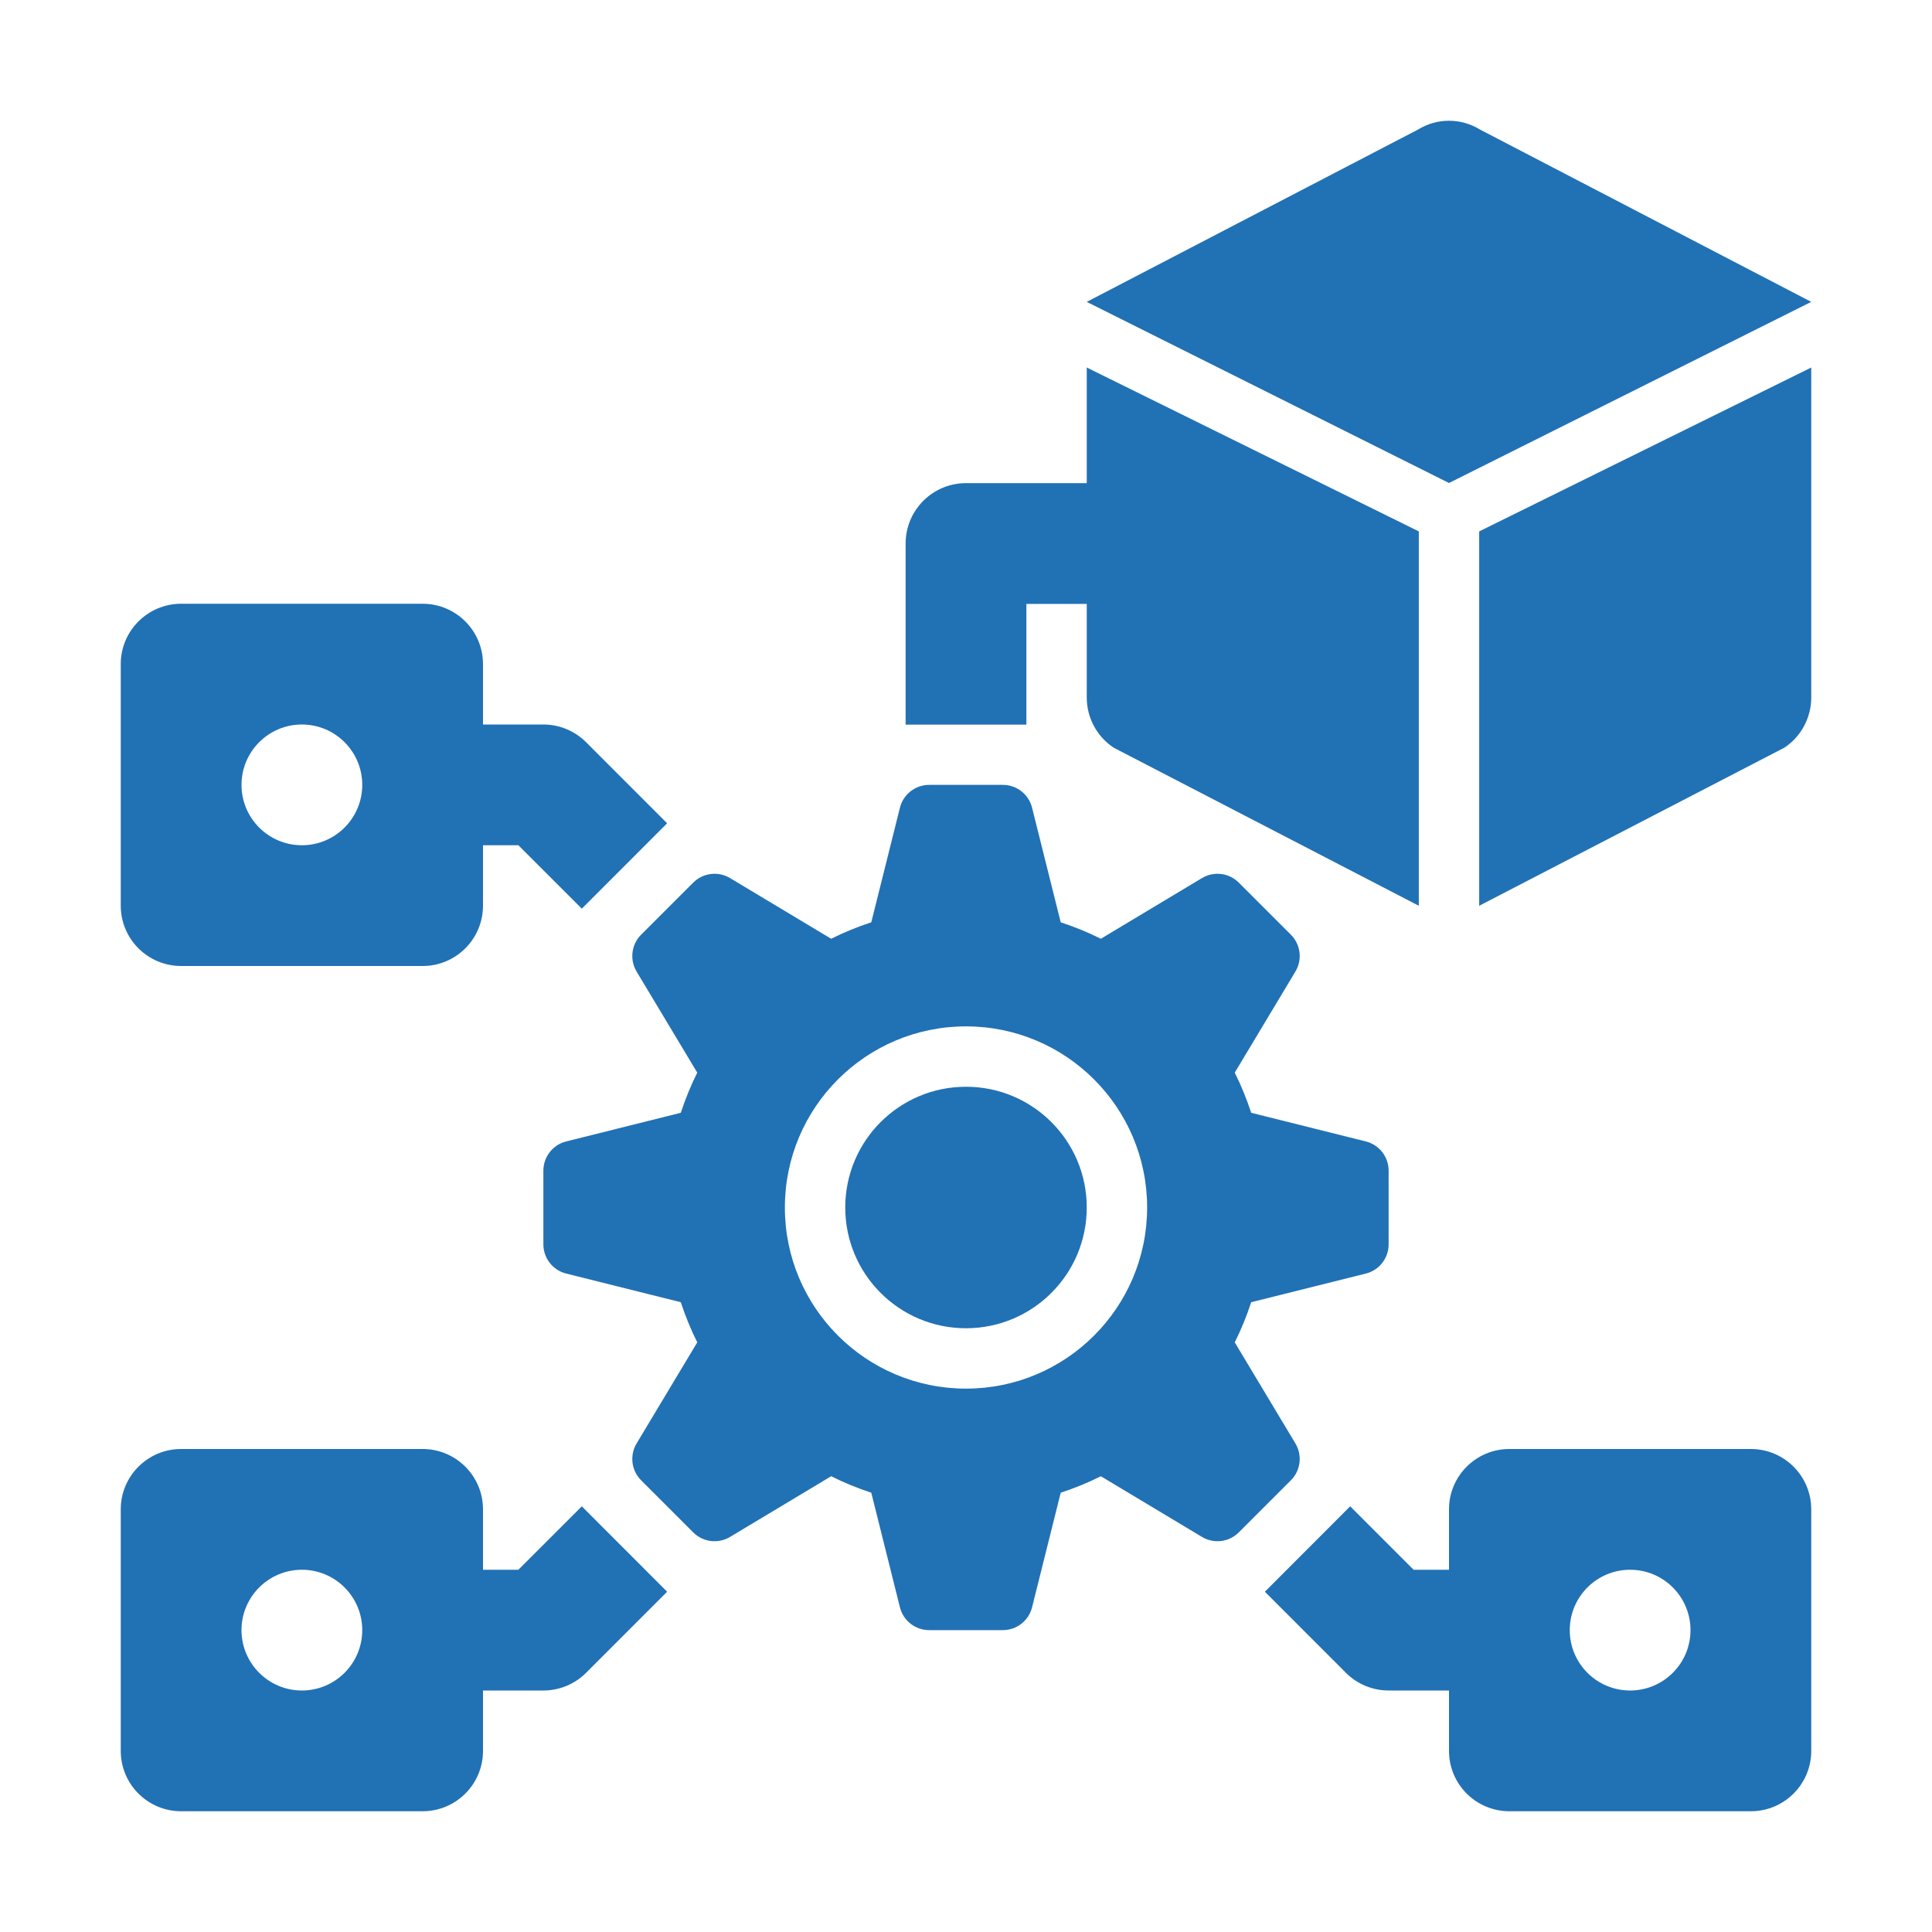
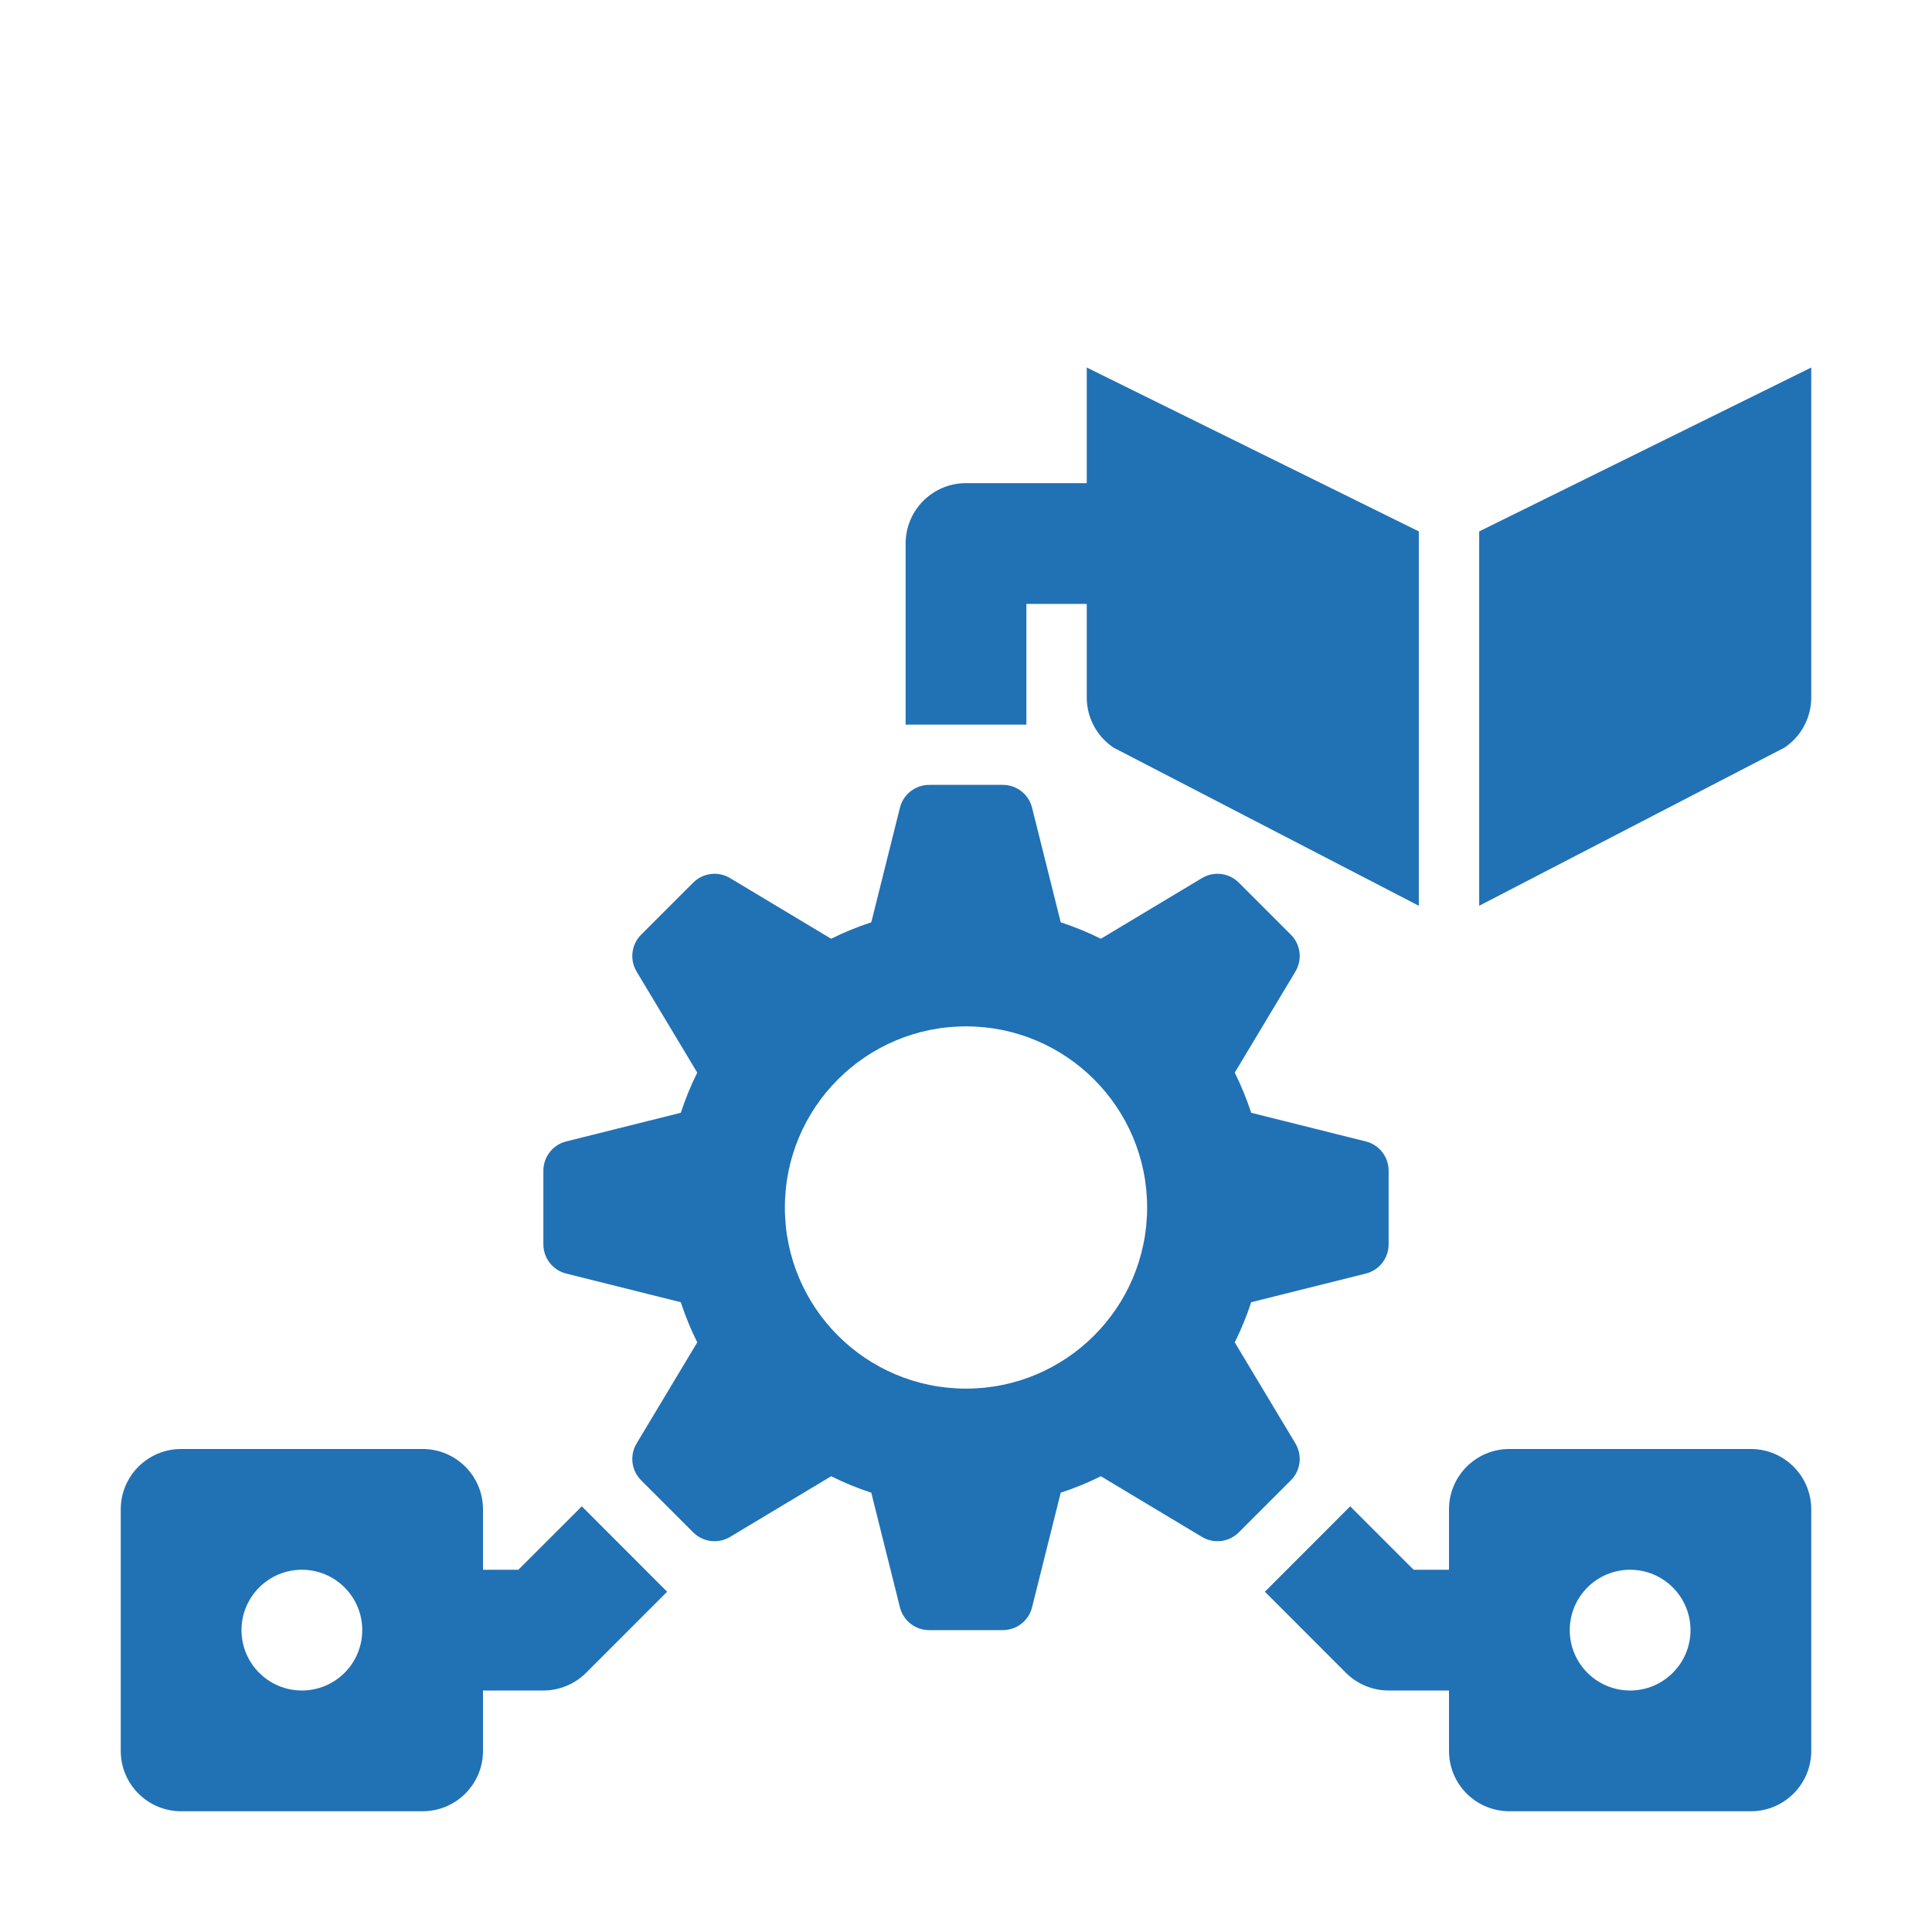
<svg xmlns="http://www.w3.org/2000/svg" width="40" height="40" viewBox="0 0 40 40" fill="none">
  <path d="M21.25 12.503H22.5V14.44C22.5 14.858 22.709 15.249 23.057 15.48L29.375 18.753V11.002L22.5 7.609V10.003H20C19.31 10.003 18.75 10.562 18.75 11.253V15.003H21.25V12.503Z" fill="#2171B5" />
  <path d="M26.82 29.885L25.564 27.792C25.698 27.525 25.81 27.248 25.905 26.961L28.277 26.368C28.555 26.299 28.75 26.049 28.75 25.762V24.238C28.75 23.951 28.555 23.701 28.277 23.632L25.905 23.039C25.81 22.752 25.698 22.475 25.564 22.208L26.82 20.115C26.968 19.869 26.929 19.554 26.726 19.352L25.648 18.274C25.446 18.071 25.131 18.032 24.885 18.18L22.792 19.436C22.525 19.302 22.248 19.19 21.961 19.095L21.368 16.723C21.299 16.445 21.049 16.25 20.762 16.25H19.238C18.951 16.25 18.701 16.445 18.632 16.723L18.039 19.095C17.752 19.19 17.475 19.302 17.208 19.436L15.115 18.18C14.869 18.032 14.554 18.071 14.352 18.274L13.274 19.352C13.071 19.554 13.033 19.869 13.18 20.115L14.436 22.208C14.302 22.475 14.19 22.752 14.095 23.039L11.723 23.632C11.445 23.701 11.25 23.951 11.25 24.238V25.762C11.25 26.049 11.445 26.299 11.723 26.368L14.095 26.961C14.19 27.248 14.302 27.525 14.436 27.792L13.18 29.885C13.033 30.131 13.071 30.446 13.274 30.648L14.352 31.726C14.554 31.929 14.869 31.968 15.115 31.82L17.208 30.564C17.475 30.698 17.752 30.81 18.039 30.905L18.632 33.277C18.701 33.555 18.951 33.75 19.238 33.75H20.762C21.049 33.75 21.299 33.555 21.368 33.277L21.961 30.905C22.248 30.81 22.525 30.698 22.792 30.564L24.885 31.82C25.131 31.968 25.446 31.929 25.648 31.726L26.726 30.648C26.929 30.446 26.968 30.131 26.82 29.885ZM20 28.75C17.929 28.75 16.25 27.071 16.25 25C16.25 22.929 17.929 21.25 20 21.25C22.071 21.25 23.75 22.929 23.75 25C23.75 27.071 22.071 28.75 20 28.75Z" fill="#2171B5" />
-   <path d="M20 27.5C21.381 27.5 22.5 26.381 22.5 25C22.5 23.619 21.381 22.5 20 22.5C18.619 22.5 17.5 23.619 17.5 25C17.5 26.381 18.619 27.5 20 27.5Z" fill="#2171B5" />
-   <path d="M37.5 6.25L30.643 2.683C30.247 2.439 29.753 2.439 29.357 2.683L22.5 6.25L30 10L37.5 6.25Z" fill="#2171B5" />
  <path d="M30.625 18.753L36.943 15.48C37.291 15.249 37.5 14.858 37.5 14.44V7.609L30.625 11.002V18.753Z" fill="#2171B5" />
-   <path d="M3.75 20H8.75C9.44 20 10 19.441 10 18.75V17.5H10.732L12.046 18.813L13.812 17.045L12.134 15.366C11.899 15.132 11.581 15 11.25 15H10V13.75C10 13.059 9.44 12.5 8.75 12.5H3.75C3.06 12.5 2.5 13.059 2.5 13.75V18.75C2.5 19.441 3.06 20 3.75 20ZM6.25 15C6.94 15 7.5 15.56 7.5 16.25C7.5 16.94 6.94 17.5 6.25 17.5C5.56 17.5 5 16.94 5 16.25C5 15.56 5.56 15 6.25 15Z" fill="#2171B5" />
  <path d="M10.732 32.5H10V31.25C10 30.559 9.44 30 8.75 30H3.75C3.06 30 2.5 30.559 2.5 31.25V36.25C2.5 36.941 3.06 37.5 3.75 37.5H8.75C9.44 37.5 10 36.941 10 36.25V35H11.25C11.581 35 11.899 34.868 12.134 34.634L13.812 32.955L12.046 31.187L10.732 32.5ZM6.25 35C5.56 35 5 34.44 5 33.75C5 33.06 5.56 32.5 6.25 32.5C6.94 32.5 7.5 33.06 7.5 33.75C7.5 34.44 6.94 35 6.25 35Z" fill="#2171B5" />
  <path d="M36.25 30H31.25C30.559 30 30 30.559 30 31.25V32.5H29.267L27.954 31.187L26.188 32.955L27.866 34.634C28.1 34.868 28.418 35 28.75 35H30V36.25C30 36.941 30.559 37.5 31.25 37.5H36.25C36.94 37.5 37.5 36.941 37.5 36.25V31.25C37.5 30.559 36.94 30 36.25 30ZM33.75 35C33.059 35 32.5 34.44 32.5 33.75C32.5 33.06 33.059 32.5 33.75 32.5C34.44 32.5 35 33.06 35 33.75C35 34.44 34.44 35 33.75 35Z" fill="#2171B5" />
</svg>